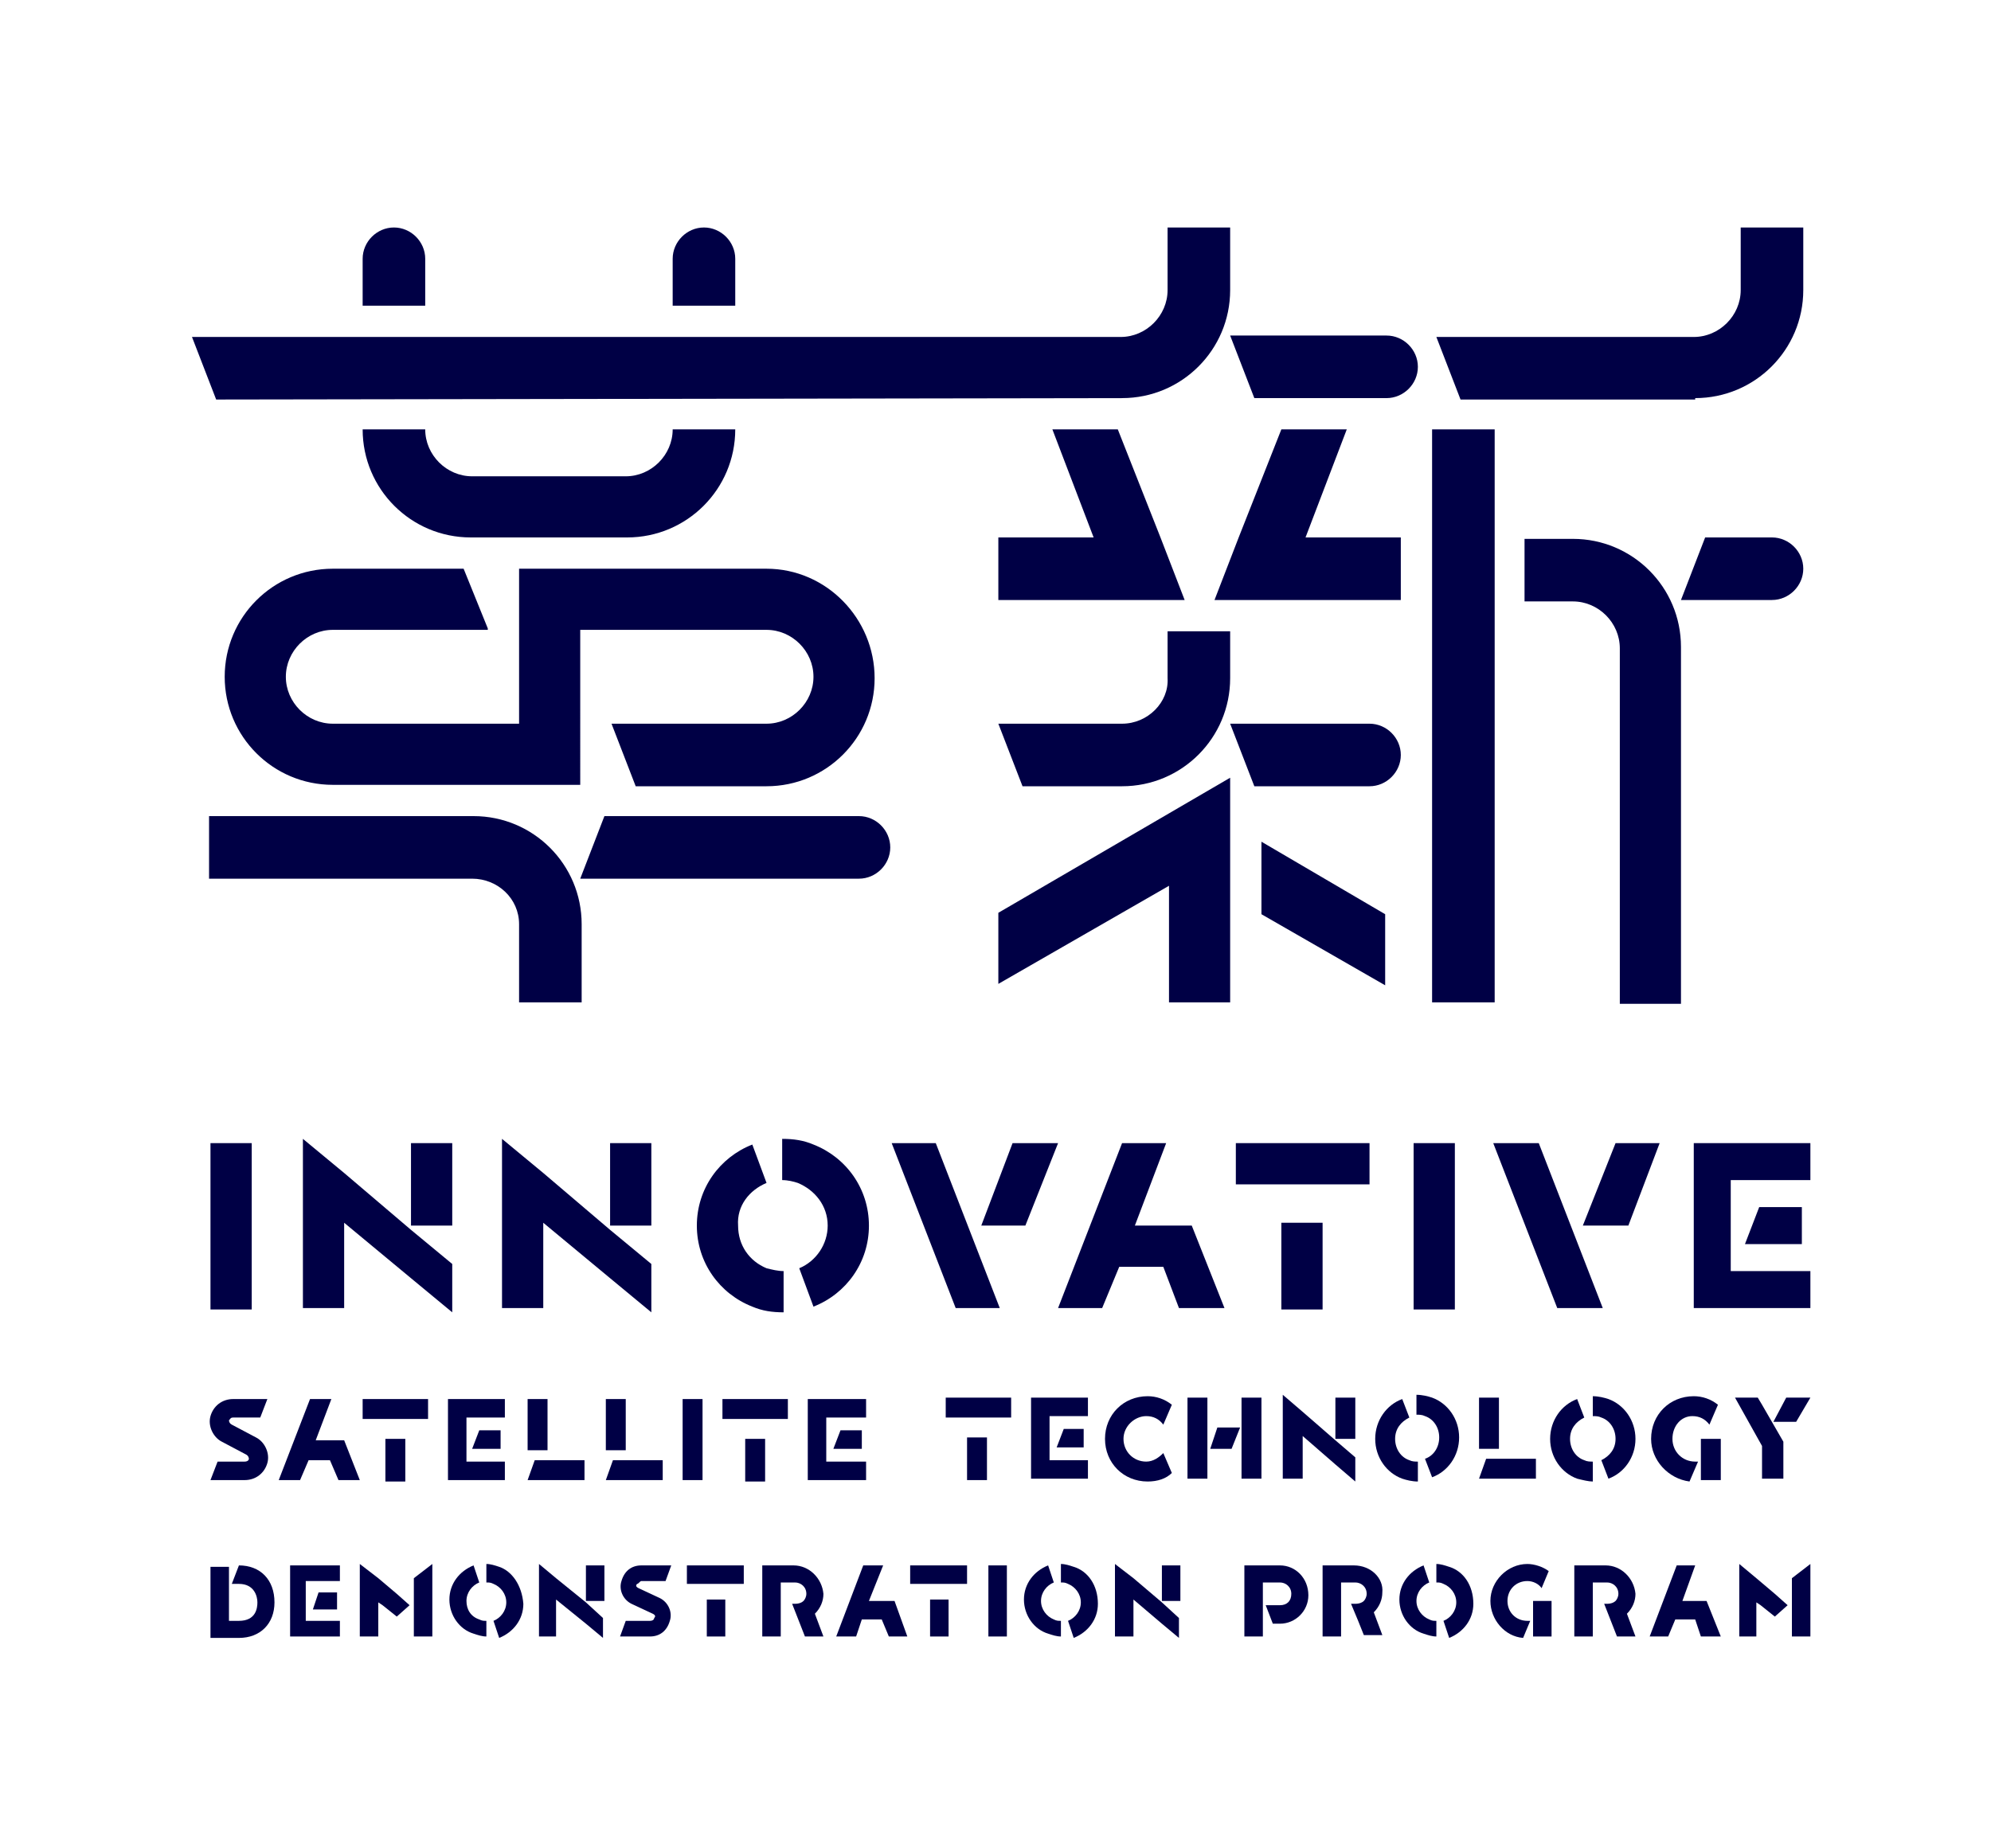
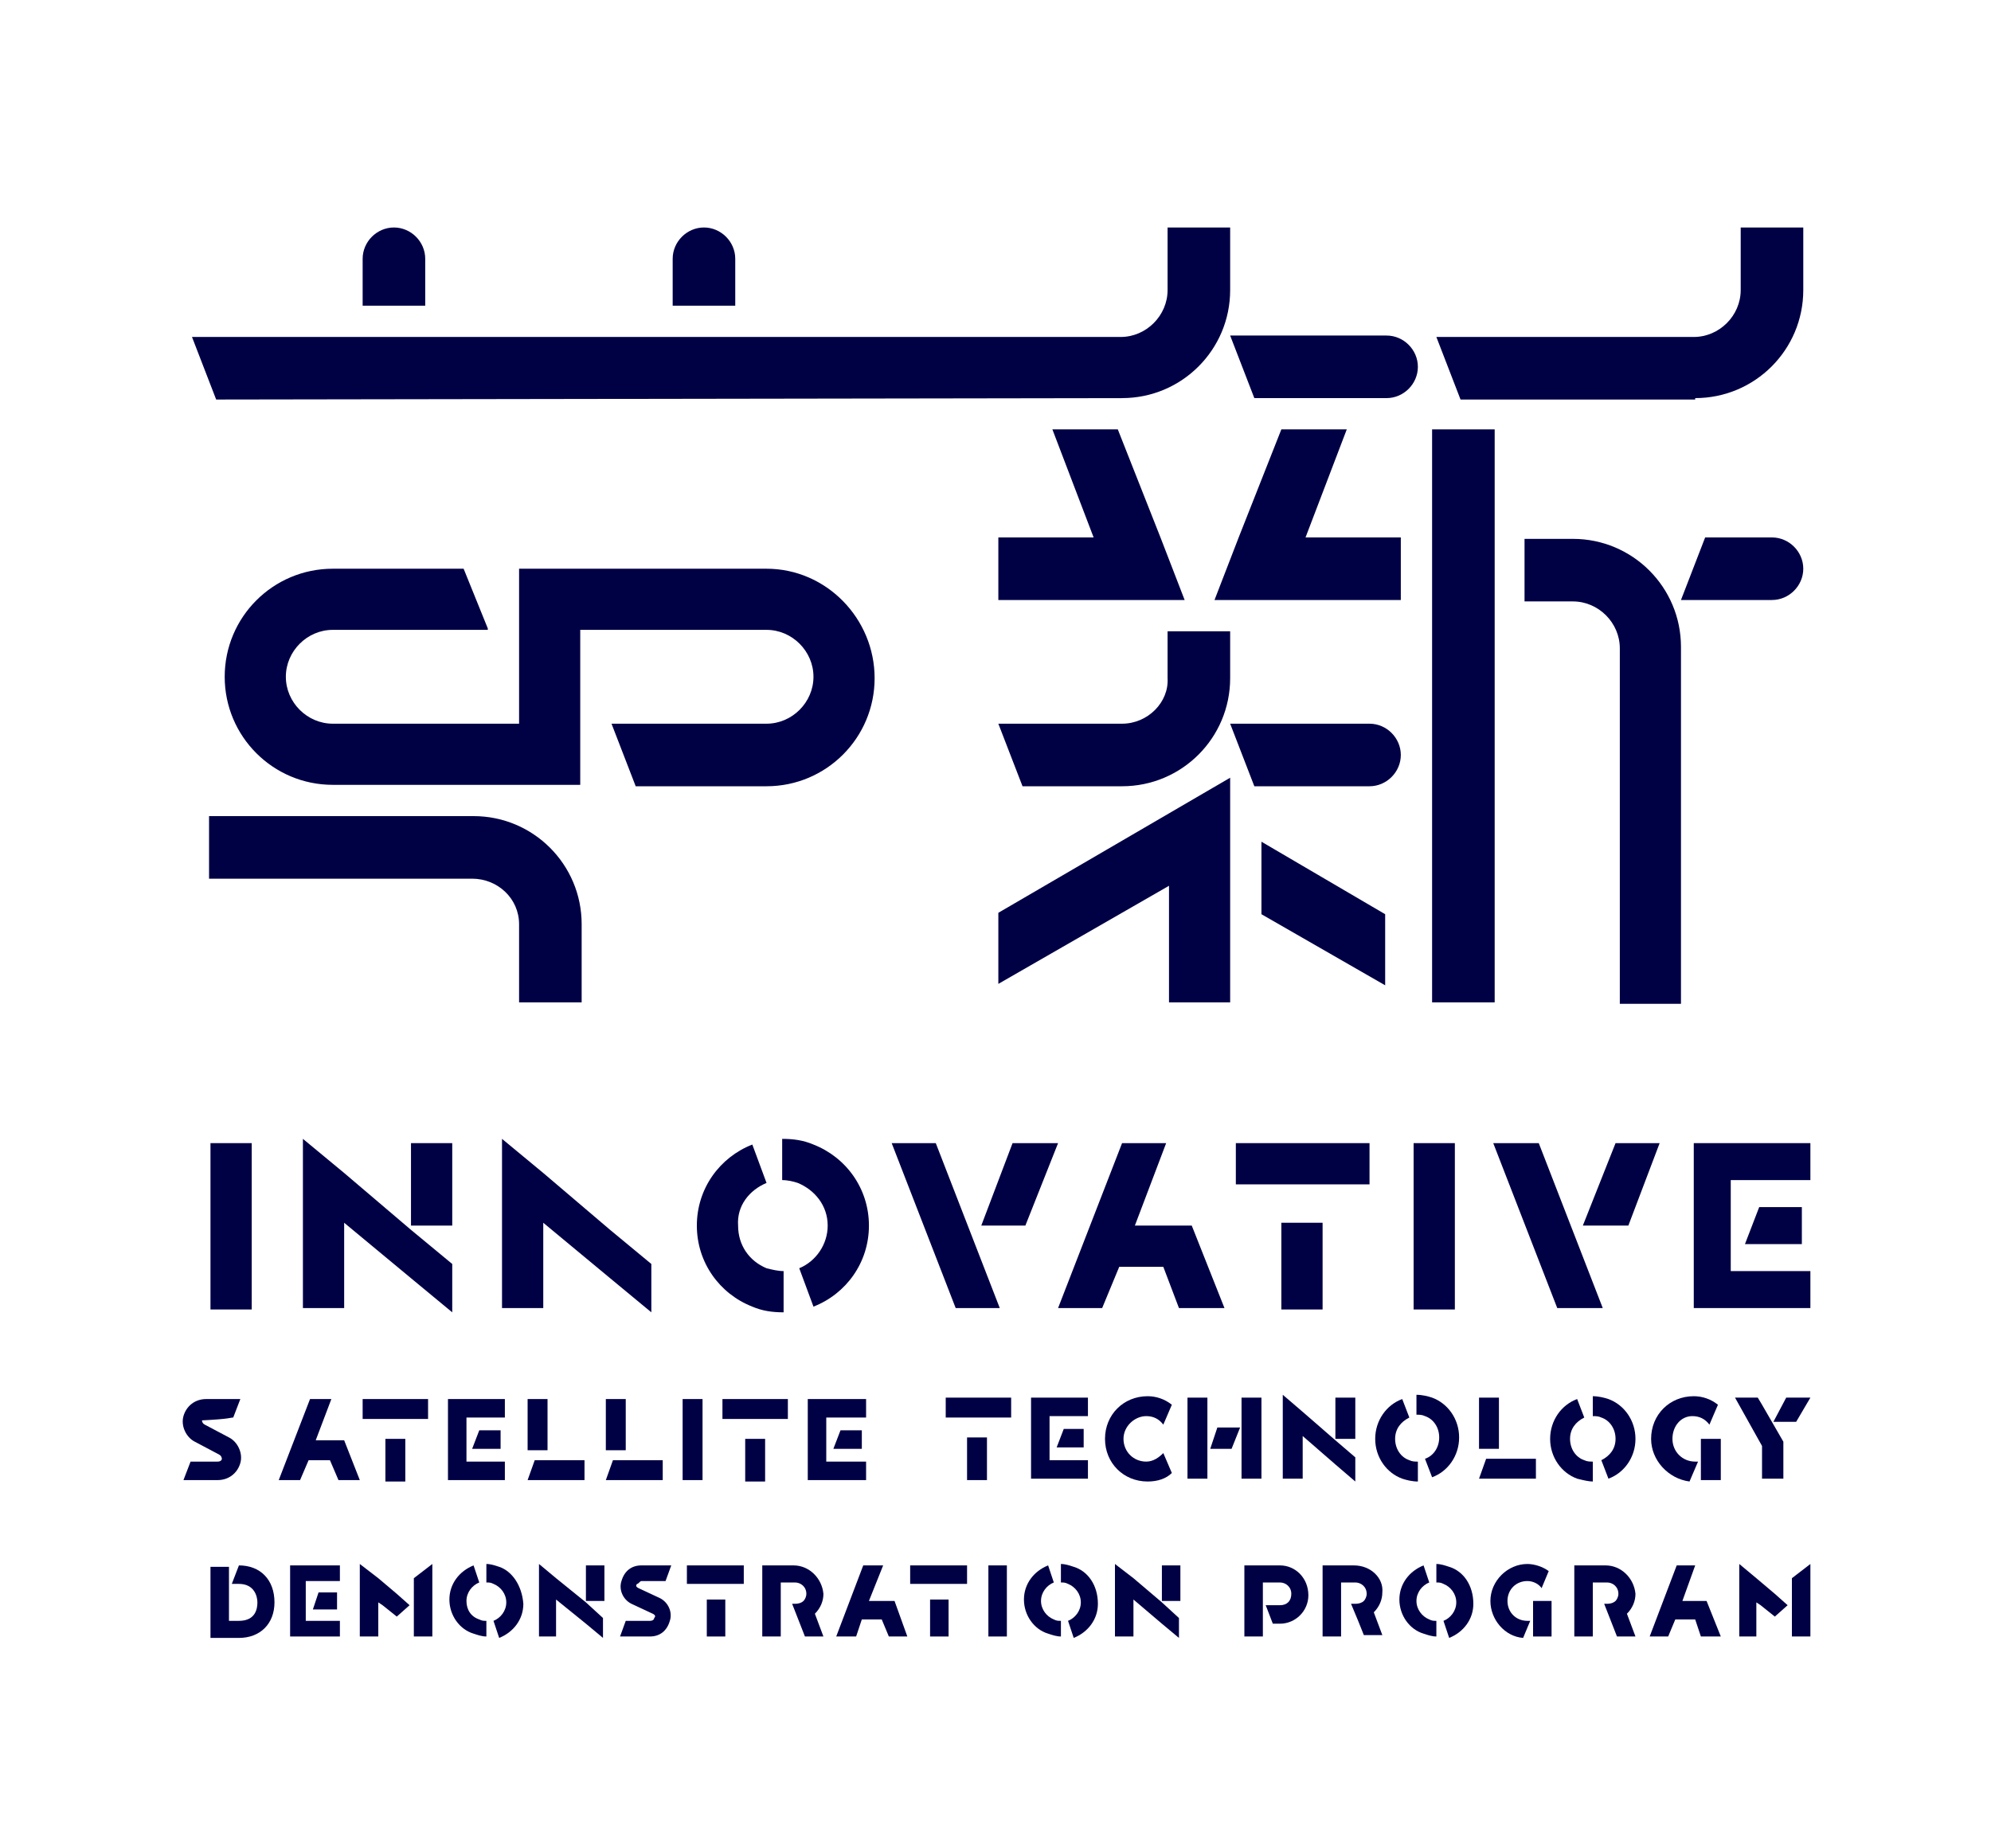
<svg xmlns="http://www.w3.org/2000/svg" version="1.1" id="レイヤー_1" x="0px" y="0px" viewBox="0 0 140 130" style="enable-background:new 0 0 140 130;" xml:space="preserve">
  <style type="text/css">
	.st0{fill:#000045;}
</style>
  <g>
    <path class="st0" d="M119.2,28c4.2,0,7.6-3.4,7.6-7.6V16h-4.4v4.4c0,1.8-1.5,3.3-3.3,3.3h-18.1l1.7,4.4H119.2z" />
-     <path class="st0" d="M44.1,37.8c4.2,0,7.6-3.4,7.6-7.6h-4.4c0,1.8-1.5,3.3-3.3,3.3H33.2c-1.8,0-3.3-1.5-3.3-3.3h-4.4   c0,4.2,3.4,7.6,7.6,7.6H44.1z" />
    <path class="st0" d="M51.7,18.2c0-1.2-1-2.2-2.2-2.2s-2.2,1-2.2,2.2v3.3h4.4V18.2z" />
    <path class="st0" d="M29.9,18.2c0-1.2-1-2.2-2.2-2.2c-1.2,0-2.2,1-2.2,2.2v3.3h4.4V18.2z" />
    <polygon class="st0" points="98.5,37.8 91.8,37.8 94.7,30.2 90.1,30.2 87.1,37.8 85.4,42.2 90.1,42.2 98.5,42.2  " />
    <polygon class="st0" points="70.2,42.2 78.6,42.2 83.3,42.2 81.6,37.8 78.6,30.2 74,30.2 76.9,37.8 70.2,37.8  " />
-     <path class="st0" d="M62.6,59.6c0-1.2-1-2.2-2.2-2.2H42.5l-1.7,4.4h19.6C61.6,61.8,62.6,60.8,62.6,59.6z" />
    <path class="st0" d="M15.8,47.6c0,4.2,3.4,7.6,7.6,7.6h17.4V44.3h13.1c1.8,0,3.3,1.5,3.3,3.3c0,1.8-1.5,3.3-3.3,3.3H43v0l1.7,4.4   h9.2c4.2,0,7.6-3.4,7.6-7.6S58.1,40,53.9,40H36.5v10.9H23.4c-1.8,0-3.3-1.5-3.3-3.3c0-1.8,1.5-3.3,3.3-3.3h10.9v-0.1L32.6,40h-9.2   C19.2,40,15.8,43.4,15.8,47.6z" />
    <path class="st0" d="M36.5,65v5.5h4.4V65c0-4.2-3.4-7.6-7.6-7.6H14.7v4.4h18.5C35,61.8,36.5,63.2,36.5,65z" />
    <path class="st0" d="M124.6,37.8h-4.7l-1.7,4.4h6.4c1.2,0,2.2-1,2.2-2.2S125.8,37.8,124.6,37.8z" />
    <path class="st0" d="M118.2,70.5v-25c0-4.2-3.4-7.6-7.6-7.6h-3.4v4.4h3.4c1.8,0,3.3,1.5,3.3,3.3v25H118.2z" />
    <path class="st0" d="M97.5,28c1.2,0,2.2-1,2.2-2.2s-1-2.2-2.2-2.2H86.5l1.7,4.4H97.5z" />
    <path class="st0" d="M98.5,53.1c0-1.2-1-2.2-2.2-2.2h-9.8l1.7,4.4h8.1C97.5,55.3,98.5,54.3,98.5,53.1z" />
    <path class="st0" d="M78.9,28c4.2,0,7.6-3.4,7.6-7.6V16h-4.4v4.4c0,1.8-1.5,3.3-3.3,3.3l-65.3,0l1.7,4.4L78.9,28z" />
    <rect x="100.7" y="30.2" class="st0" width="4.4" height="40.3" />
    <polygon class="st0" points="97.4,64.3 88.7,59.2 88.7,64.3 97.4,69.3  " />
    <polygon class="st0" points="86.5,70.5 86.5,54.7 70.2,64.2 70.2,69.2 82.2,62.3 82.2,70.5  " />
    <path class="st0" d="M78.9,50.9h-8.7l1.7,4.4h7c4.2,0,7.6-3.4,7.6-7.6v-3.3h-4.4v3.3C82.2,49.4,80.7,50.9,78.9,50.9z" />
    <polygon class="st0" points="60.9,98.4 56.8,98.4 56.8,104.1 60.9,104.1 60.9,102.8 58.1,102.8 58.1,99.7 60.9,99.7  " />
    <polygon class="st0" points="60.6,101.9 60.6,100.6 59.1,100.6 58.6,101.9  " />
    <rect x="48" y="98.4" class="st0" width="1.4" height="5.7" />
    <rect x="27.1" y="101.2" class="st0" width="1.4" height="3" />
    <rect x="25.5" y="98.4" class="st0" width="4.6" height="1.4" />
    <polygon class="st0" points="22.2,101.3 23.3,98.4 21.8,98.4 19.6,104.1 21.1,104.1 21.7,102.7 23.2,102.7 23.8,104.1 25.3,104.1    24.2,101.3  " />
    <polygon class="st0" points="35.5,102.8 32.8,102.8 32.8,99.7 35.5,99.7 35.5,98.4 31.5,98.4 31.5,104.1 35.5,104.1  " />
    <polygon class="st0" points="35.2,101.9 35.2,100.6 33.7,100.6 33.2,101.9  " />
    <rect x="52.4" y="101.2" class="st0" width="1.4" height="3" />
    <rect x="50.8" y="98.4" class="st0" width="4.6" height="1.4" />
-     <path class="st0" d="M16.4,99.7h1.9l0.5-1.3h-2.4c-0.8,0-1.4,0.5-1.6,1.2c-0.2,0.7,0.2,1.5,0.8,1.8l1.7,0.9   c0.2,0.1,0.2,0.3,0.2,0.3c0,0.1-0.1,0.2-0.3,0.2h-1.9l-0.5,1.3h2.4c0.8,0,1.4-0.5,1.6-1.2c0.2-0.7-0.2-1.5-0.8-1.8l-1.7-0.9   c-0.2-0.1-0.2-0.3-0.2-0.3C16.2,99.8,16.2,99.7,16.4,99.7z" />
+     <path class="st0" d="M16.4,99.7l0.5-1.3h-2.4c-0.8,0-1.4,0.5-1.6,1.2c-0.2,0.7,0.2,1.5,0.8,1.8l1.7,0.9   c0.2,0.1,0.2,0.3,0.2,0.3c0,0.1-0.1,0.2-0.3,0.2h-1.9l-0.5,1.3h2.4c0.8,0,1.4-0.5,1.6-1.2c0.2-0.7-0.2-1.5-0.8-1.8l-1.7-0.9   c-0.2-0.1-0.2-0.3-0.2-0.3C16.2,99.8,16.2,99.7,16.4,99.7z" />
    <rect x="37.1" y="98.4" class="st0" width="1.4" height="3.6" />
    <polygon class="st0" points="41.1,102.7 37.6,102.7 37.1,104.1 41.1,104.1  " />
    <rect x="42.6" y="98.4" class="st0" width="1.4" height="3.6" />
    <polygon class="st0" points="46.6,102.7 43.1,102.7 42.6,104.1 46.6,104.1  " />
    <polygon class="st0" points="91.6,101 93.9,103 95.3,104.2 95.3,102.5 93.9,101.3 91.6,99.3 90.2,98.1 90.2,99.8 90.2,104    91.6,104  " />
    <rect x="93.9" y="98.3" class="st0" width="1.4" height="2.9" />
    <path class="st0" d="M99.7,104.2v-1.4c-0.2,0-0.4,0-0.6-0.1c-0.6-0.2-1-0.8-1-1.5c0-0.7,0.4-1.2,1-1.5l-0.5-1.3   c-1.1,0.4-1.9,1.5-1.9,2.8c0,1.3,0.8,2.4,1.9,2.8C98.9,104.1,99.3,104.2,99.7,104.2z" />
    <path class="st0" d="M100.2,102.6l0.5,1.3c1.1-0.4,1.9-1.5,1.9-2.8c0-1.3-0.8-2.4-1.9-2.8c-0.3-0.1-0.7-0.2-1.1-0.2v1.4   c0.2,0,0.4,0,0.6,0.1c0.6,0.2,1,0.8,1,1.5C101.2,101.8,100.8,102.4,100.2,102.6z" />
    <path class="st0" d="M112,104.2v-1.4c-0.2,0-0.4,0-0.6-0.1c-0.6-0.2-1-0.8-1-1.5c0-0.7,0.4-1.2,1-1.5l-0.5-1.3   c-1.1,0.4-1.9,1.5-1.9,2.8c0,1.3,0.8,2.4,1.9,2.8C111.3,104.1,111.7,104.2,112,104.2z" />
    <path class="st0" d="M113.1,98.4c-0.3-0.1-0.7-0.2-1.1-0.2v1.4c0.2,0,0.4,0,0.6,0.1c0.6,0.2,1,0.8,1,1.5c0,0.7-0.4,1.2-1,1.5   l0.5,1.3c1.1-0.4,1.9-1.5,1.9-2.8C115,99.9,114.2,98.8,113.1,98.4z" />
    <polygon class="st0" points="76.5,98.3 72.5,98.3 72.5,104 76.5,104 76.5,102.7 73.8,102.7 73.8,99.6 76.5,99.6  " />
    <polygon class="st0" points="76.2,101.8 76.2,100.5 74.8,100.5 74.3,101.8  " />
    <rect x="68" y="101.1" class="st0" width="1.4" height="3" />
    <rect x="66.5" y="98.3" class="st0" width="4.6" height="1.4" />
    <rect x="104" y="98.3" class="st0" width="1.4" height="3.6" />
    <polygon class="st0" points="108,102.6 104.5,102.6 104,104 108,104  " />
    <path class="st0" d="M80.6,99.6c0.5,0,0.9,0.2,1.2,0.6l0.6-1.4c-0.5-0.4-1.1-0.6-1.7-0.6c-1.7,0-3,1.3-3,3c0,1.7,1.3,3,3,3   c0.7,0,1.3-0.2,1.7-0.6l-0.6-1.4c-0.3,0.3-0.7,0.6-1.2,0.6c-0.9,0-1.6-0.7-1.6-1.6S79.8,99.6,80.6,99.6z" />
    <path class="st0" d="M119,99.6c0.5,0,0.9,0.2,1.2,0.6l0.6-1.4c-0.5-0.4-1.1-0.6-1.7-0.6c-1.7,0-3,1.3-3,3c0,1.5,1.2,2.8,2.7,3   l0.6-1.4c-0.1,0-0.1,0-0.2,0c-0.9,0-1.6-0.7-1.6-1.6S118.2,99.6,119,99.6z" />
    <rect x="119.6" y="101.2" class="st0" width="1.4" height="2.9" />
    <rect x="83.5" y="98.3" class="st0" width="1.4" height="5.7" />
    <rect x="87.3" y="98.3" class="st0" width="1.4" height="5.7" />
    <polygon class="st0" points="85.1,101.9 86.6,101.9 87.2,100.4 85.6,100.4  " />
    <polygon class="st0" points="123.9,104 125.2,104 125.4,104 125.4,101.4 123.9,98.8 123.6,98.3 122,98.3 123.9,101.7  " />
    <polygon class="st0" points="124.7,100 126.3,100 127.3,98.3 125.6,98.3  " />
    <polygon class="st0" points="123.5,111 122.3,110 122.3,111.6 122.3,114.2 122.3,115.1 123.1,115.1 123.5,115.1 123.5,114.8    123.5,113.1 123.5,112.7 123.8,112.9 124.8,113.7 125.7,112.9 124.8,112.1  " />
    <polygon class="st0" points="126,112.7 126,113.1 126,114.8 126,115.1 126.4,115.1 127.3,115.1 127.3,114.2 127.3,111.6 127.3,110    126,111  " />
    <path class="st0" d="M99.6,112.6c0-0.6,0.4-1.1,0.9-1.3l-0.4-1.2c-1,0.4-1.7,1.3-1.7,2.4c0,1.1,0.7,2.1,1.7,2.4   c0.3,0.1,0.6,0.2,0.9,0.2V114c-0.2,0-0.3,0-0.5-0.1C100,113.7,99.6,113.2,99.6,112.6z" />
    <path class="st0" d="M101.9,110.2c-0.3-0.1-0.6-0.2-0.9-0.2v1.3c0.2,0,0.3,0,0.5,0.1c0.5,0.2,0.9,0.7,0.9,1.3   c0,0.6-0.4,1.1-0.9,1.3l0.4,1.2c1-0.4,1.7-1.3,1.7-2.4C103.6,111.5,102.9,110.5,101.9,110.2z" />
    <polygon class="st0" points="118.3,112.6 119.2,110.1 117.9,110.1 116,115.1 117.3,115.1 117.8,113.9 119.2,113.9 119.6,115.1    121,115.1 120,112.6  " />
    <path class="st0" d="M106,112.6c0-0.8,0.6-1.4,1.4-1.4c0.4,0,0.8,0.2,1,0.5l0.5-1.2c-0.4-0.3-1-0.5-1.5-0.5c-1.4,0-2.6,1.2-2.6,2.6   c0,1.3,1,2.5,2.3,2.6l0.5-1.2c-0.1,0-0.1,0-0.2,0C106.6,114,106,113.4,106,112.6z" />
    <rect x="107.8" y="112.6" class="st0" width="1.3" height="2.5" />
    <path class="st0" d="M90,110.1h-2.5v5h1.3v-3.8H90c0.4,0,0.8,0.3,0.8,0.8s-0.3,0.8-0.8,0.8h-1l0.5,1.3H90c1.1,0,2-0.9,2-2   C92,111,91.1,110.1,90,110.1z" />
    <path class="st0" d="M95.2,110.1H93v5h1.3v-3.8h1c0.4,0,0.8,0.3,0.8,0.8c0,0.2-0.1,0.4-0.2,0.5c-0.1,0.1-0.3,0.2-0.6,0.2H95   l0.5,1.2l0.4,1h1.3l-0.6-1.6c0.4-0.4,0.6-0.9,0.6-1.4C97.3,111,96.4,110.1,95.2,110.1z" />
    <path class="st0" d="M112.9,110.1h-2.2v5h1.3v-3.8h1c0.4,0,0.8,0.3,0.8,0.8c0,0.2-0.1,0.4-0.2,0.5c-0.1,0.1-0.3,0.2-0.6,0.2h-0.2   l0.9,2.3h1.3l-0.6-1.6c0.4-0.4,0.6-0.9,0.6-1.4C114.9,111,114,110.1,112.9,110.1z" />
    <polygon class="st0" points="26.6,111 25.3,110 25.3,111.6 25.3,114.2 25.3,115.1 26.2,115.1 26.6,115.1 26.6,114.8 26.6,113.1    26.6,112.7 26.9,112.9 27.9,113.7 28.8,112.9 27.9,112.1  " />
    <polygon class="st0" points="29.1,112.7 29.1,113.1 29.1,114.8 29.1,115.1 29.5,115.1 30.4,115.1 30.4,114.2 30.4,111.6 30.4,110    29.1,111  " />
    <rect x="69.5" y="110.1" class="st0" width="1.3" height="5" />
    <polygon class="st0" points="39.1,111 37.9,110 37.9,111.4 37.9,115.1 39.1,115.1 39.1,112.5 41.2,114.2 42.4,115.2 42.4,113.8    41.2,112.7  " />
    <rect x="41.2" y="110.1" class="st0" width="1.3" height="2.5" />
    <polygon class="st0" points="79.7,111 78.4,110 78.4,111.4 78.4,115.1 79.7,115.1 79.7,112.5 81.7,114.2 82.9,115.2 82.9,113.8    81.7,112.7  " />
    <rect x="81.7" y="110.1" class="st0" width="1.3" height="2.5" />
    <path class="st0" d="M32.8,112.6c0-0.6,0.4-1.1,0.9-1.3l-0.4-1.2c-1,0.4-1.7,1.3-1.7,2.4c0,1.1,0.7,2.1,1.7,2.4   c0.3,0.1,0.6,0.2,0.9,0.2V114c-0.2,0-0.3,0-0.5-0.1C33.1,113.7,32.8,113.2,32.8,112.6z" />
    <path class="st0" d="M35.1,110.2c-0.3-0.1-0.6-0.2-0.9-0.2v1.3c0.2,0,0.3,0,0.5,0.1c0.5,0.2,0.9,0.7,0.9,1.3c0,0.6-0.4,1.1-0.9,1.3   l0.4,1.2c1-0.4,1.7-1.3,1.7-2.4C36.7,111.5,36,110.5,35.1,110.2z" />
    <path class="st0" d="M73.2,112.6c0-0.6,0.4-1.1,0.9-1.3l-0.4-1.2c-1,0.4-1.7,1.3-1.7,2.4c0,1.1,0.7,2.1,1.7,2.4   c0.3,0.1,0.6,0.2,0.9,0.2V114c-0.2,0-0.3,0-0.5-0.1C73.6,113.7,73.2,113.2,73.2,112.6z" />
    <path class="st0" d="M75.5,110.2c-0.3-0.1-0.6-0.2-0.9-0.2v1.3c0.2,0,0.3,0,0.5,0.1c0.5,0.2,0.9,0.7,0.9,1.3c0,0.6-0.4,1.1-0.9,1.3   l0.4,1.2c1-0.4,1.7-1.3,1.7-2.4C77.2,111.5,76.5,110.5,75.5,110.2z" />
    <polygon class="st0" points="61.1,112.6 62.1,110.1 60.7,110.1 58.8,115.1 60.2,115.1 60.6,113.9 62,113.9 62.5,115.1 63.8,115.1    62.9,112.6  " />
    <rect x="49.7" y="112.5" class="st0" width="1.3" height="2.6" />
    <rect x="48.3" y="110.1" class="st0" width="4" height="1.3" />
    <rect x="65.4" y="112.5" class="st0" width="1.3" height="2.6" />
    <rect x="64" y="110.1" class="st0" width="4" height="1.3" />
    <polygon class="st0" points="20.4,115.1 23.9,115.1 23.9,114 21.5,114 21.5,111.2 23.9,111.2 23.9,110.1 20.4,110.1  " />
    <polygon class="st0" points="23.7,113.2 23.7,112 22.4,112 22,113.2  " />
    <path class="st0" d="M45.1,111.2h1.7l0.4-1.1h-2.1c-0.7,0-1.2,0.4-1.4,1.1c-0.2,0.6,0.1,1.3,0.7,1.6l1.5,0.7   c0.2,0.1,0.2,0.2,0.1,0.3c0,0.1-0.1,0.2-0.3,0.2h-1.7l-0.4,1.1h2.1c0.7,0,1.2-0.4,1.4-1.1c0.2-0.6-0.1-1.3-0.7-1.6l-1.5-0.7   c-0.2-0.1-0.2-0.2-0.1-0.3C44.9,111.4,45,111.2,45.1,111.2z" />
    <path class="st0" d="M16.8,110.1l-0.5,1.3h0.5c1.1,0,1.3,0.9,1.3,1.3s-0.1,1.3-1.3,1.3h-0.7v-3.8h-1.3v5h2c1.5,0,2.5-1,2.5-2.5   C19.3,111.1,18.3,110.1,16.8,110.1z" />
    <path class="st0" d="M55.8,110.1h-2.2v5h1.3v-3.8h1c0.4,0,0.8,0.3,0.8,0.8c0,0.2-0.1,0.4-0.2,0.5c-0.1,0.1-0.3,0.2-0.6,0.2h-0.2   l0.9,2.3h1.3l-0.6-1.6c0.4-0.4,0.6-0.9,0.6-1.4C57.8,111,56.9,110.1,55.8,110.1z" />
    <rect x="14.8" y="80.4" class="st0" width="2.9" height="11.7" />
    <rect x="99.4" y="80.4" class="st0" width="2.9" height="11.7" />
    <rect x="90.1" y="86" class="st0" width="2.9" height="6.1" />
    <rect x="86.9" y="80.4" class="st0" width="9.4" height="2.9" />
    <polygon class="st0" points="31.8,88.9 28.9,86.5 24.2,82.5 21.3,80.1 21.3,83.5 21.3,92 24.2,92 24.2,86 28.9,89.9 31.8,92.3  " />
    <rect x="28.9" y="80.4" class="st0" width="2.9" height="5.8" />
    <polygon class="st0" points="45.8,88.9 42.9,86.5 38.2,82.5 35.3,80.1 35.3,83.5 35.3,92 38.2,92 38.2,86 42.9,89.9 45.8,92.3  " />
-     <rect x="42.9" y="80.4" class="st0" width="2.9" height="5.8" />
    <path class="st0" d="M53.9,83.2l-1-2.7c-2.3,0.9-3.9,3.1-3.9,5.7c0,2.6,1.6,4.8,3.9,5.7c0.7,0.3,1.4,0.4,2.2,0.4v-2.9   c-0.4,0-0.8-0.1-1.2-0.2c-1.2-0.5-2-1.6-2-3C51.8,84.8,52.7,83.7,53.9,83.2z" />
    <path class="st0" d="M57.2,80.5c-0.7-0.3-1.4-0.4-2.2-0.4V83c0.4,0,0.8,0.1,1.1,0.2c1.2,0.5,2.1,1.6,2.1,3c0,1.3-0.8,2.5-2,3l1,2.7   c2.3-0.9,3.9-3.1,3.9-5.7C61.1,83.6,59.5,81.4,57.2,80.5z" />
    <polygon class="st0" points="116.7,80.4 113.6,80.4 111.3,86.2 114.5,86.2  " />
    <polygon class="st0" points="112.7,92 108.2,80.4 105,80.4 109.5,92  " />
    <polygon class="st0" points="69,86.2 72.1,86.2 74.4,80.4 71.2,80.4  " />
    <polygon class="st0" points="62.7,80.4 67.2,92 70.3,92 65.8,80.4  " />
    <polygon class="st0" points="83.8,86.2 79.8,86.2 82,80.4 78.9,80.4 74.4,92 77.5,92 78.7,89.1 81.8,89.1 82.9,92 86.1,92  " />
    <polygon class="st0" points="119.1,92 127.3,92 127.3,89.4 121.7,89.4 121.7,83 127.3,83 127.3,80.4 119.1,80.4  " />
    <polygon class="st0" points="126.7,87.5 126.7,84.9 123.7,84.9 122.7,87.5  " />
  </g>
</svg>